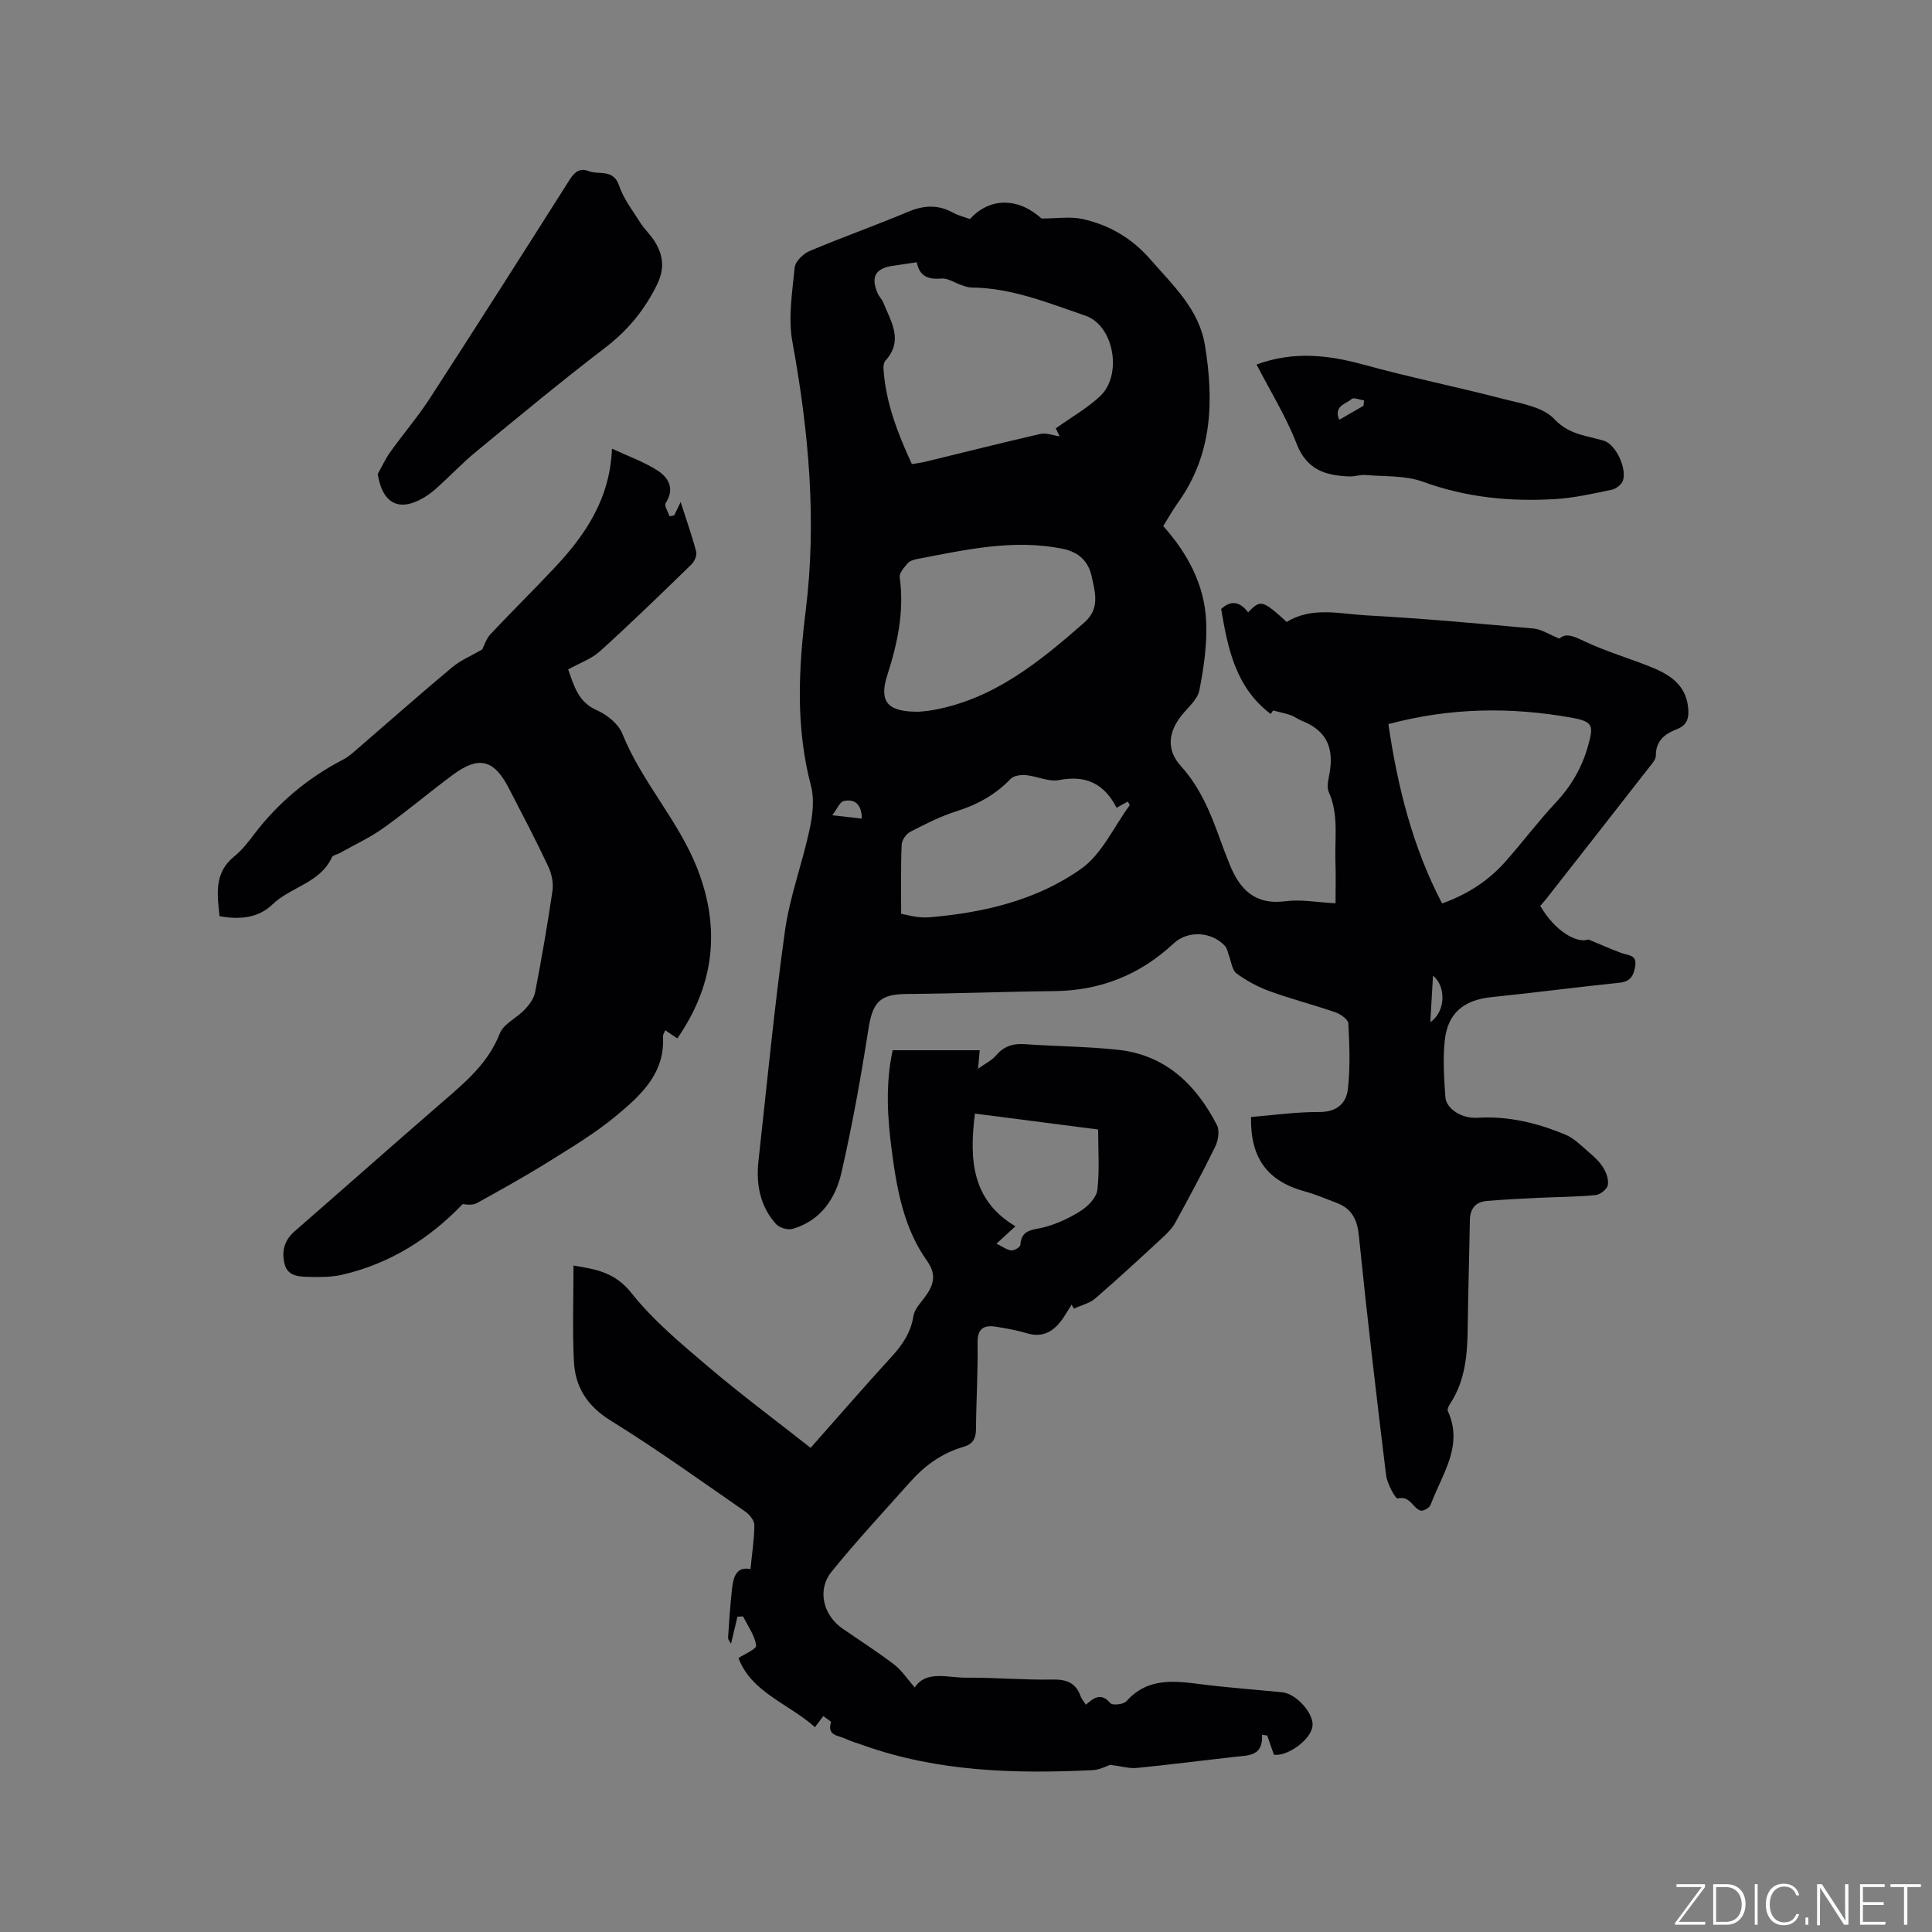
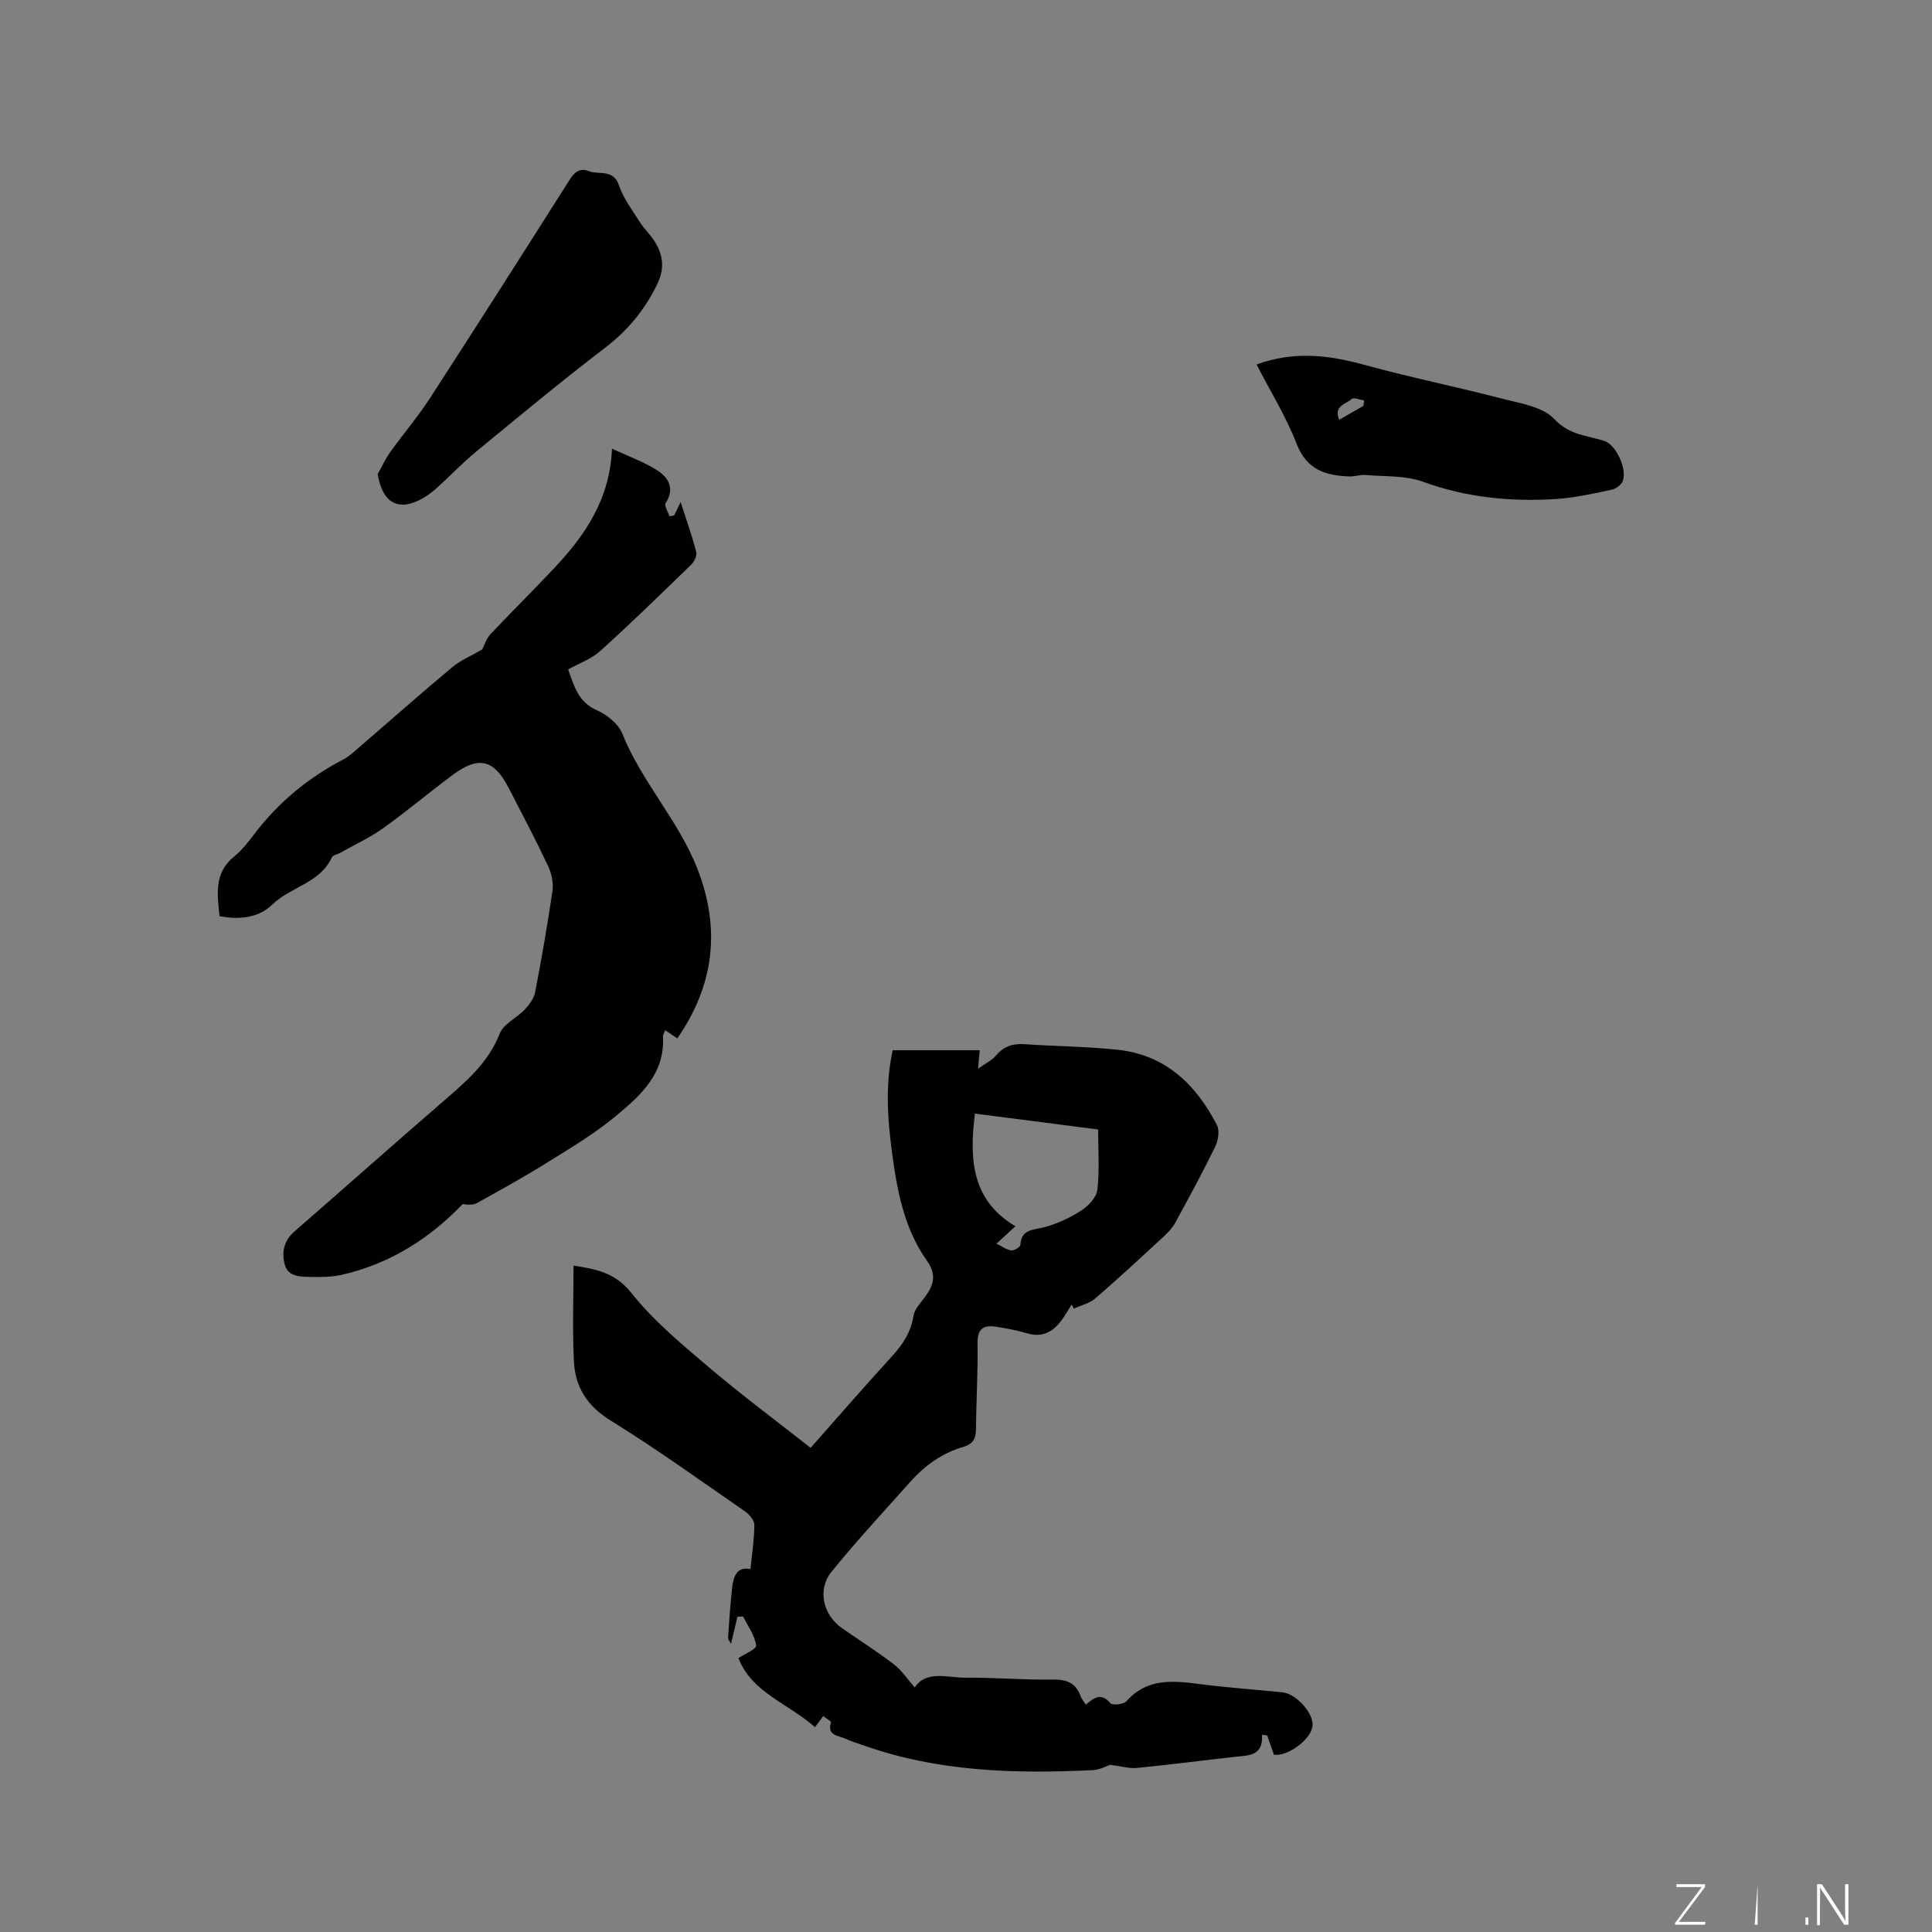
<svg xmlns="http://www.w3.org/2000/svg" enable-background="new 0 0 400 400" viewBox="0 0 400 400">
  <rect x="0" y="0" width="400" height="400" fill="#808080" stroke="none" />
  <g fill="#fafbfc">
    <path d="m346.9 398 5.4-7.3h-5.2v-.6h5.9v.6l-5.4 7.2h5.5l-.1.6h-6.2v-.5z" />
-     <path d="m354.7 390.1h2.8c2.3 0 3.9 1.6 3.9 4.1s-1.6 4.3-3.9 4.3h-2.8zm.6 7.8h2c2.2 0 3.3-1.6 3.3-3.6 0-1.8-1-3.6-3.3-3.6h-2z" />
-     <path d="m363.9 390.1v8.4h-.6v-8.4z" />
-     <path d="m372.5 396.3c-.4 1.3-1.4 2.3-3.2 2.3-2.4 0-3.7-1.9-3.7-4.3 0-2.3 1.2-4.3 3.7-4.3 1.8 0 2.9 1 3.2 2.4h-.6c-.4-1.1-1.1-1.8-2.5-1.8-2.1 0-3 1.9-3 3.7s.9 3.7 3 3.7c1.4 0 2.1-.7 2.5-1.7z" />
+     <path d="m363.9 390.1v8.4h-.6z" />
    <path d="m373.8 398.5v-1.5h.6v1.5z" />
    <path d="m376.2 398.5v-8.4h1c1.3 2 4.4 6.7 4.9 7.6-.1-1.2-.1-2.4-.1-3.8v-3.8h.7v8.4h-.9c-1.2-1.9-4.4-6.8-5-7.7.1 1.1 0 2.3 0 3.9v3.9h-.6z" />
-     <path d="m390 394.4h-4.3v3.5h4.7l-.1.6h-5.2v-8.4h5.1v.6h-4.5v3.1h4.3z" />
-     <path d="m394.2 390.7h-2.8v-.6h6.3v.6h-2.8v7.8h-.7z" />
  </g>
-   <path d="m263.08 147.82c-7.26-5.49-8.88-13.58-10.25-21.74 2.2-2.03 4.02-1.34 5.58.69 2.58-2.67 2.96-2.57 7.99 2 5.24-3.24 11.02-1.66 16.58-1.36 11.52.62 23.02 1.68 34.51 2.72 1.65.15 3.22 1.22 5.38 2.09 1.4-1.36 3.25-.34 5.49.7 4.21 1.95 8.69 3.3 13.02 5 4.08 1.6 7.7 3.68 8.15 8.74.17 1.98-.21 3.47-2.29 4.28-2.47.96-4.44 2.36-4.41 5.49.01.81-.81 1.7-1.39 2.44-7.03 9.02-14.08 18.01-21.13 27.01-.46.58-.95 1.13-1.41 1.67 2.96 5.17 7.56 7.85 9.96 6.96 2.85 1.18 4.81 2.05 6.83 2.8 1.33.49 3.19.34 2.88 2.57-.26 1.89-.85 3.33-3.23 3.58-8.85.91-17.66 2.08-26.51 2.98-5.72.58-9.11 3.28-9.71 8.99-.41 3.86-.14 7.82.13 11.71.16 2.35 3.26 4.48 6.62 4.28 6.42-.39 12.43 1.08 18.23 3.5 1.81.75 3.31 2.31 4.85 3.62 1.12.96 2.25 2 3 3.24.64 1.05 1.16 2.52.92 3.63-.19.85-1.59 1.93-2.54 2.02-3.78.37-7.6.37-11.4.55-3.69.18-7.39.35-11.07.66-2.35.19-3.5 1.58-3.54 4-.12 7.3-.35 14.6-.44 21.89-.06 5.67-.42 11.24-3.69 16.17-.27.41-.59 1.1-.43 1.45 3.19 6.98-.92 12.66-3.27 18.65-.19.49-.39 1.07-.78 1.36-.45.35-1.22.73-1.66.57-1.61-.58-2.11-3.13-4.71-2.48-.39.1-2.14-3.05-2.36-4.8-2.02-16.51-3.96-33.04-5.64-49.58-.34-3.37-1.44-5.62-4.57-6.81-2.17-.82-4.32-1.76-6.55-2.37-7.77-2.11-11.37-6.84-11.21-15.43 4.66-.37 9.37-1.06 14.07-1.03 3.62.03 5.65-1.74 5.99-4.76.5-4.48.33-9.06.09-13.58-.04-.83-1.61-1.93-2.68-2.3-4.49-1.56-9.12-2.74-13.58-4.36-2.44-.89-4.82-2.16-6.9-3.7-.93-.69-1.07-2.45-1.57-3.72-.25-.65-.35-1.44-.79-1.93-2.68-3-7.69-3.32-10.63-.57-6.99 6.53-15.19 9.79-24.76 9.89-10.15.1-20.3.52-30.46.59-5.64.04-7.12 1.63-8.01 7.37-1.54 9.92-3.33 19.81-5.56 29.6-1.24 5.41-4.32 9.99-10.14 11.67-.98.28-2.71-.23-3.4-.99-3.32-3.69-4.18-8.24-3.65-13.05 1.76-15.9 3.28-31.83 5.49-47.67.99-7.08 3.58-13.93 5.09-20.96.63-2.92 1.04-6.23.3-9.04-3.18-12.05-2.61-24.08-1.1-36.26 2.32-18.69.63-37.19-2.75-55.67-.91-4.95-.03-10.28.47-15.4.12-1.25 1.76-2.85 3.08-3.41 6.72-2.85 13.62-5.28 20.35-8.11 3.25-1.37 6.21-1.57 9.33.15 1.1.6 2.36.9 3.53 1.33 4.19-4.6 10.07-4.41 14.82-.11 3.25 0 5.95-.45 8.42.09 5.57 1.23 10.25 3.94 14.16 8.42 4.68 5.38 10.03 10.31 11.24 17.68 1.87 11.4 1.61 22.57-5.5 32.53-1.1 1.54-2.03 3.2-3.13 4.95 5.05 5.66 8.53 12.13 8.89 19.65.23 4.77-.48 9.67-1.41 14.38-.39 1.95-2.44 3.58-3.79 5.32-2.73 3.53-2.97 7.1-.01 10.37 3.96 4.38 6.1 9.6 8.04 15 .64 1.79 1.33 3.57 2.04 5.34 2.09 5.19 5.26 8.46 11.56 7.62 3.19-.43 6.52.23 10.36.43 0-2.99.08-5.8-.02-8.61-.18-4.81.73-9.69-1.37-14.4-.57-1.27.07-3.12.27-4.69.67-5.1-1.17-8.24-5.93-10.12-.78-.31-1.46-.87-2.25-1.14-1.18-.4-2.42-.65-3.63-.96-.18.25-.34.49-.5.72zm-44.5-59.13c3.27-2.34 6.54-4.18 9.19-6.67 4.65-4.37 2.9-14.63-3.07-16.67-7.65-2.61-15.25-5.76-23.57-5.82-.69-.01-1.39-.27-2.06-.5-1.39-.46-2.81-1.47-4.14-1.36-2.71.22-4.54-.39-5.12-3.37-1.76.26-3.32.5-4.88.72-3.7.53-4.71 2.29-3.2 5.75.29.67.88 1.21 1.15 1.88 1.59 3.94 4.23 7.85.44 12.02-.35.39-.44 1.16-.4 1.73.46 6.97 2.94 13.33 5.87 19.68 1.05-.18 1.99-.28 2.9-.51 7.91-1.92 15.81-3.92 23.75-5.74 1.15-.26 2.48.3 3.96.51-.19-.36-.58-1.16-.82-1.65zm-28.26 58.66c.45-.05 1.73-.13 2.97-.36 12.54-2.3 21.93-9.98 31.15-18.05 3.36-2.94 2.3-6.24 1.58-9.59-.69-3.21-2.74-5.07-6.02-5.73-10.25-2.08-20.18.23-30.14 2.12-.71.13-1.55.42-1.98.93-.71.84-1.73 1.99-1.6 2.88.96 7.01-.45 13.65-2.58 20.26-1.76 5.46.02 7.64 6.62 7.54zm108.25 39.7c5.38-1.92 9.67-4.78 13.16-8.72 3.51-3.97 6.7-8.23 10.32-12.1 3.2-3.41 5.42-7.18 6.7-11.67 1.24-4.37 1.13-5.17-3.48-5.99-12.54-2.23-25.04-2.07-37.82 1.35 1.9 12.92 4.99 25.41 11.12 37.13zm-112 2.13c1.04.21 2.16.51 3.31.66.94.12 1.91.13 2.86.05 11.13-.97 21.97-3.56 31.08-10 4.31-3.05 6.78-8.69 10.07-13.17.05-.07-.18-.35-.4-.76-.73.4-1.45.8-2.31 1.28-2.6-5.05-6.42-6.81-11.93-5.73-2.12.41-4.52-.81-6.81-1.02-1.05-.1-2.54.08-3.18.75-3.18 3.31-6.94 5.38-11.31 6.75-3.3 1.04-6.44 2.65-9.52 4.25-.84.44-1.72 1.72-1.75 2.65-.2 4.63-.11 9.28-.11 14.29zm109.56 22.45c3.2-2.19 3.3-7.39.56-9.64-.18 3.11-.36 6.14-.56 9.64zm-123.82-42.84c2.66.3 4.35.49 6.12.69-.03-2.84-1.34-4.13-3.72-3.64-.82.16-1.37 1.61-2.4 2.95z" fill="#010104" />
  <path d="m263.74 363.27c-.58-1.67-.98-2.81-1.38-3.95-.36-.05-.71-.11-1.07-.16.26 4.34-2.63 4.26-5.36 4.55-6.85.75-13.68 1.65-20.53 2.32-1.58.16-3.23-.35-5.56-.64-.65.21-2.12 1.03-3.63 1.1-16.05.77-31.98.35-47.36-5.11-1.3-.46-2.63-.83-3.87-1.42-1.41-.67-3.81-.59-2.93-3.37.07-.21-.9-.74-1.6-1.29-.58.77-1.09 1.46-1.72 2.29-5.55-4.94-13.14-7.17-15.84-14.31 1.09-.73 3.77-1.86 3.66-2.61-.28-2.09-1.72-4.01-2.7-6.01-.39.02-.78.04-1.17.06-.42 1.79-.85 3.58-1.33 5.61-.18-.36-.64-.85-.61-1.3.21-3.38.46-6.76.82-10.12.26-2.46.96-4.65 3.82-4.04.31-3.18.78-6.14.8-9.11.01-.93-.97-2.17-1.83-2.77-9.24-6.39-18.37-12.97-27.91-18.87-4.88-3.01-7.36-6.96-7.62-12.28-.32-6.52-.08-13.07-.08-19.82 4.37.74 8.49 1.27 11.98 5.67 4.55 5.74 10.36 10.55 15.99 15.34 6.77 5.75 13.92 11.06 21.12 16.73 5.63-6.35 11.1-12.68 16.74-18.84 2.28-2.48 4.01-5.03 4.55-8.47.22-1.41 1.49-2.71 2.41-3.96 1.78-2.42 2.43-4.59.4-7.44-4.81-6.77-6.24-14.75-7.29-22.76-.89-6.82-1.37-13.67.18-20.85h18.02c-.07.82-.16 1.81-.34 3.83 1.6-1.15 2.87-1.75 3.69-2.72 1.59-1.88 3.43-2.53 5.85-2.37 6.44.45 12.93.48 19.34 1.16 9.89 1.04 16.24 7.18 20.58 15.61.59 1.14.26 3.17-.36 4.45-2.6 5.33-5.43 10.54-8.27 15.74-.59 1.08-1.5 2.04-2.42 2.89-4.67 4.32-9.34 8.65-14.15 12.8-1.19 1.03-2.94 1.42-4.43 2.11-.15-.28-.31-.56-.46-.84-.8 1.24-1.5 2.56-2.43 3.69-1.74 2.13-3.88 3.12-6.74 2.27-2.12-.63-4.32-1.04-6.51-1.38-2.54-.4-3.85.41-3.8 3.4.1 5.93-.28 11.87-.32 17.81-.01 1.99-.68 3.11-2.62 3.67-4.39 1.27-7.98 3.86-10.99 7.24-5.49 6.17-11.13 12.22-16.31 18.63-3.04 3.77-1.7 9 2.29 11.75 3.58 2.47 7.25 4.81 10.69 7.45 1.6 1.23 2.76 3.04 4.25 4.74 2.42-3.64 6.82-1.99 10.74-2.02 5.93-.05 11.86.49 17.79.38 2.92-.05 4.82.67 5.82 3.46.21.58.65 1.07 1.09 1.75 1.65-1.44 3.16-2.58 5.07-.31.41.49 2.73.26 3.32-.4 4.39-4.95 9.86-4.24 15.5-3.52 5.57.71 11.18 1.1 16.77 1.66 2.92.29 6.58 4.41 6.26 6.99-.36 2.98-5.47 6.44-8 5.91zm-57.43-105.78c1.26.61 2.13 1.29 3.07 1.39.6.07 1.84-.68 1.87-1.12.21-3.31 2.63-3.07 4.92-3.67 2.69-.71 5.33-1.94 7.67-3.45 1.48-.95 3.18-2.73 3.36-4.3.47-4.05.16-8.2.16-12.49-8.66-1.12-16.99-2.19-25.51-3.29-1.21 9.6-.63 17.95 8.38 23.33-1.23 1.12-2.31 2.11-3.92 3.6z" fill="#010104" />
  <path d="m126.7 92.89c3.41 1.59 6.6 2.71 9.38 4.49 2.33 1.49 3.69 3.78 1.73 6.79-.33.51.5 1.79.8 2.71.32-.05.65-.1.97-.16.38-.78.76-1.57 1.34-2.78 1.19 3.72 2.35 6.97 3.22 10.29.2.75-.36 2.02-.99 2.63-6.23 6.06-12.46 12.12-18.91 17.95-1.81 1.64-4.31 2.5-6.61 3.78 1.23 3.45 2.07 6.76 5.96 8.47 2.1.92 4.45 2.82 5.26 4.85 4.02 10.01 11.65 17.97 15.56 28.01 4.82 12.42 3.46 24.03-4.18 35.07-.83-.56-1.57-1.06-2.5-1.69-.22.58-.49.94-.47 1.29.46 7.68-4.66 12.25-9.75 16.47-4.37 3.63-9.32 6.58-14.16 9.6-4.76 2.97-9.68 5.68-14.58 8.41-.81.45-1.89.39-2.97.22-6.87 7.15-15.06 12.35-24.96 14.63-2.13.49-4.41.51-6.62.45-2.08-.05-4.58-.01-5.27-2.57-.69-2.53-.17-4.95 2.02-6.85 10.15-8.84 20.22-17.77 30.4-26.59 4.8-4.16 9.65-8.11 12.1-14.38.79-2.02 3.53-3.22 5.18-4.97.94-1 1.89-2.29 2.14-3.58 1.34-6.96 2.57-13.95 3.59-20.97.24-1.64-.17-3.6-.89-5.12-2.57-5.45-5.38-10.8-8.15-16.16-3.08-5.97-6.22-6.75-11.63-2.73-4.85 3.6-9.47 7.52-14.38 11.02-2.79 1.99-5.97 3.45-8.98 5.14-.55.31-1.42.43-1.63.88-2.45 5.35-8.52 6.1-12.33 9.78-2.88 2.79-6.79 3.19-10.95 2.41-.43-4.49-1.2-8.93 3.06-12.37 1.63-1.31 2.95-3.05 4.23-4.73 4.97-6.5 11.09-11.57 18.35-15.34 1.11-.57 2.06-1.47 3.02-2.29 6.5-5.6 12.92-11.29 19.5-16.79 1.79-1.49 4.05-2.42 6.24-3.7.43-.83.83-2.22 1.71-3.16 4.35-4.63 8.89-9.09 13.23-13.72 6.43-6.81 11.53-14.36 11.92-24.69z" fill="#010104" />
  <path d="m78.2 98.14c.86-1.52 1.59-3.14 2.6-4.55 2.71-3.78 5.75-7.34 8.27-11.23 9.73-15.02 19.34-30.12 28.92-45.23 1-1.57 2.14-2.4 3.87-1.71 2.13.85 5.12-.54 6.31 3 .92 2.71 2.77 5.12 4.33 7.59.9 1.42 2.21 2.6 3.08 4.03 1.75 2.85 2.07 5.6.43 8.93-2.59 5.26-6.05 9.45-10.72 13.02-9.09 6.95-17.9 14.27-26.74 21.54-2.77 2.28-5.26 4.91-7.92 7.32-.94.85-1.95 1.65-3.05 2.28-5.02 2.89-8.41 1.09-9.38-4.99z" fill="#010104" />
  <path d="m260.16 75.47c7.68-2.82 14.85-1.98 22.17.03 9.49 2.61 19.15 4.56 28.68 7.04 3.77.98 8.39 1.66 10.78 4.21 3.12 3.33 6.7 3.4 10.3 4.51 2.49.77 4.82 5.83 3.89 8.32-.3.8-1.44 1.64-2.32 1.82-3.82.79-7.66 1.68-11.54 1.92-9.37.58-18.53-.3-27.51-3.58-3.62-1.32-7.84-1.05-11.8-1.39-1.14-.1-2.32.33-3.47.29-4.88-.18-8.79-1.35-10.88-6.74-2.2-5.67-5.47-10.93-8.3-16.43zm22.12 8.56c.05-.37.1-.75.15-1.12-.89-.13-2.17-.69-2.58-.3-1.15 1.05-3.8 1.38-2.58 4.3 1.78-1.02 3.4-1.95 5.01-2.88z" fill="#010104" />
</svg>